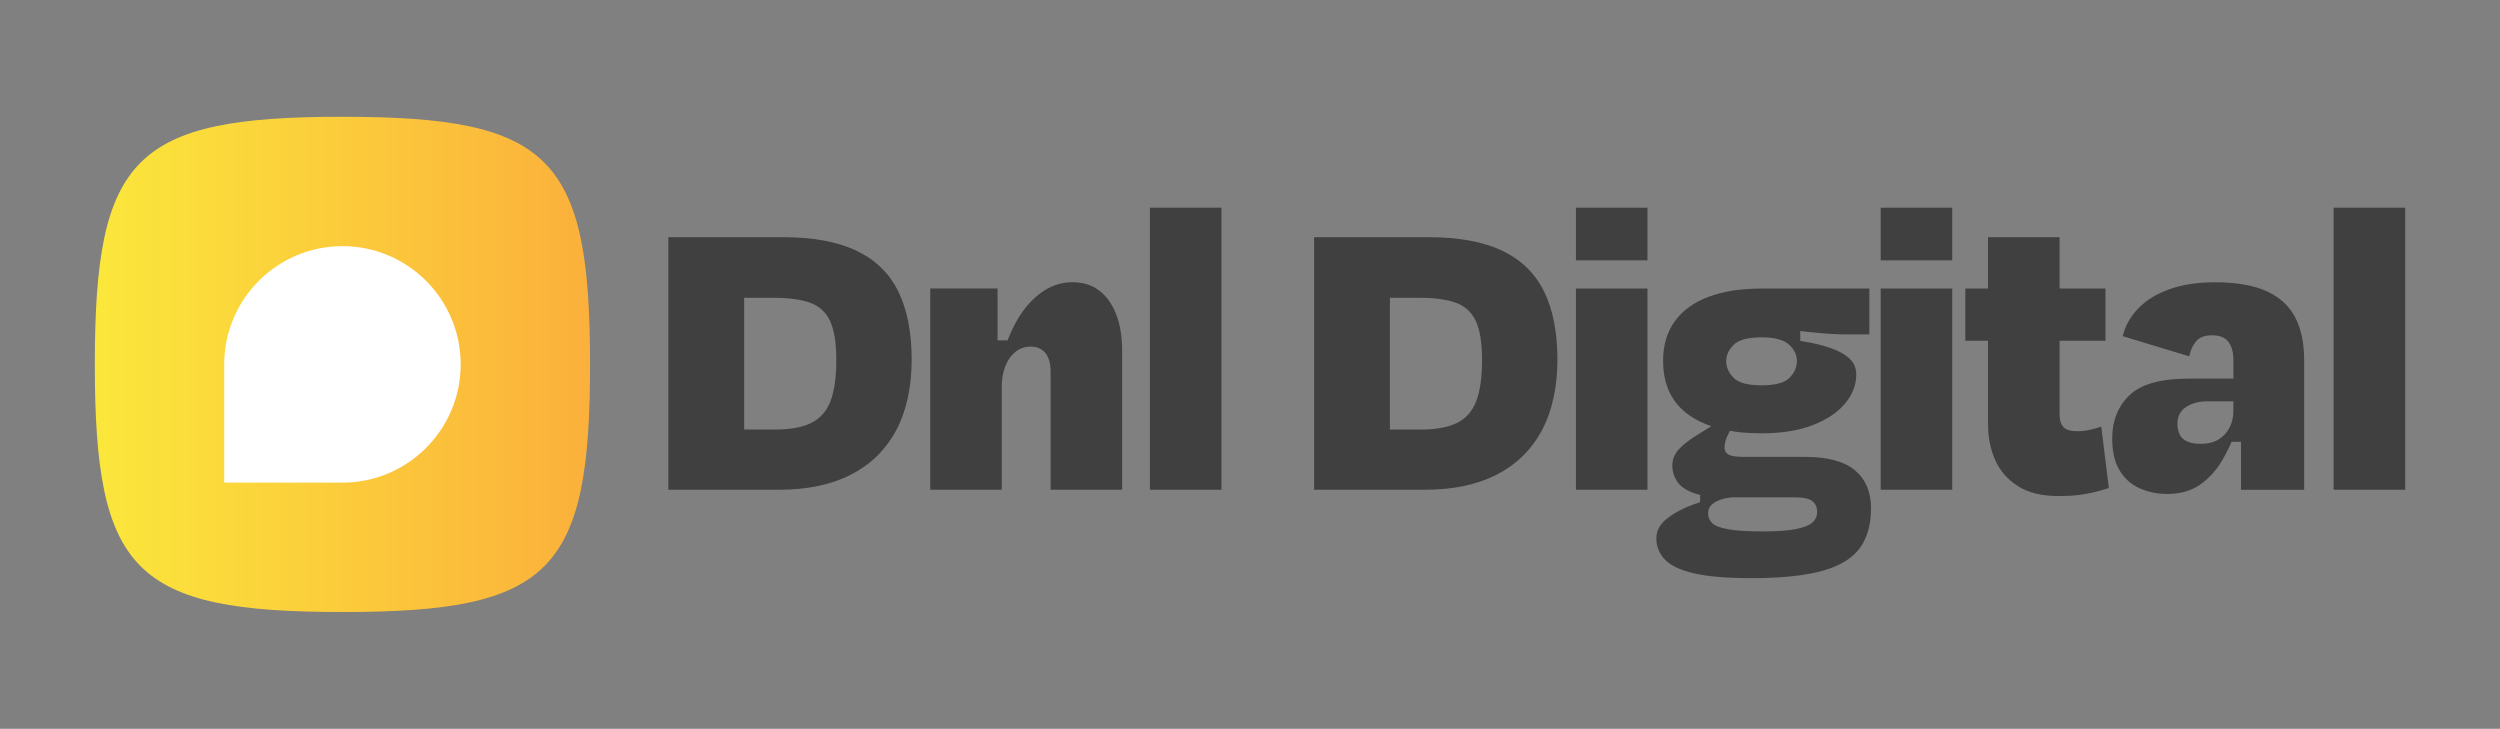
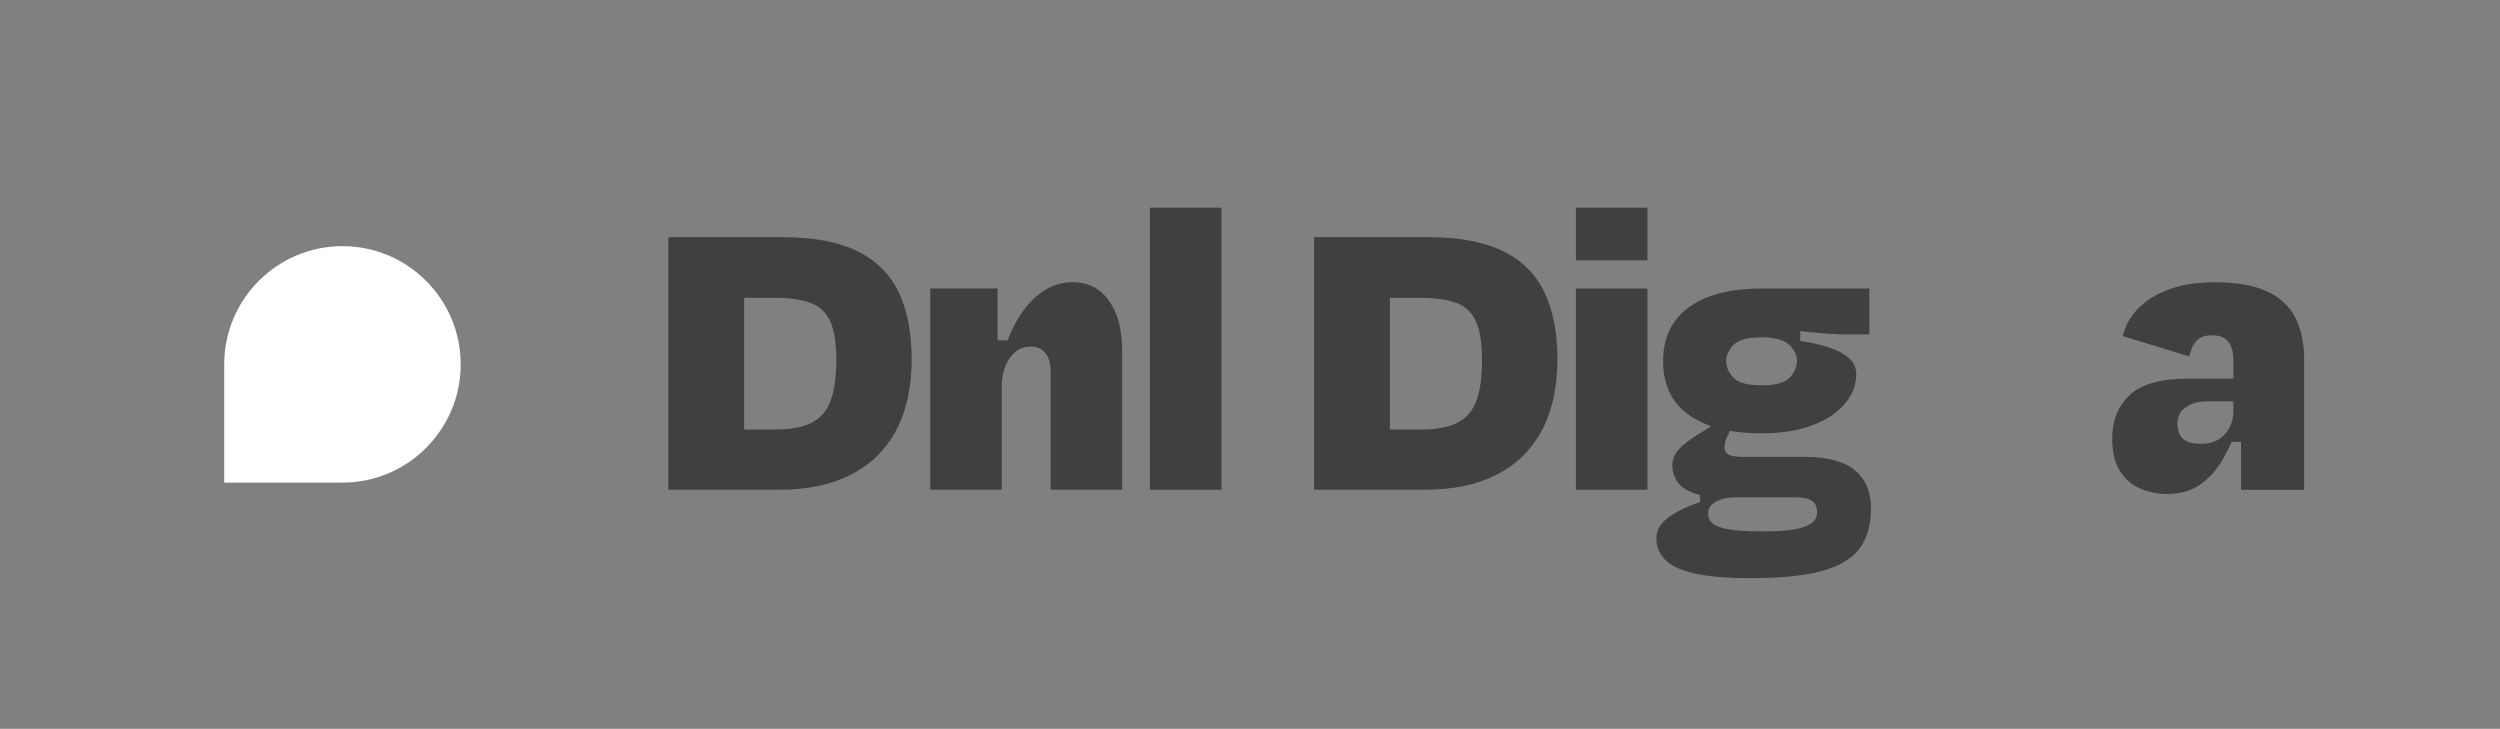
<svg xmlns="http://www.w3.org/2000/svg" id="Calque_1" viewBox="0 0 1000 291.51">
  <rect x="0" y="0" width="1000" height="291.51" fill="#808080" stroke="none" />
  <defs>
    <style>.cls-1{fill:#fff;}.cls-1,.cls-2,.cls-3{stroke-width:0px;}.cls-2{fill:url(#Dégradé_sans_nom_2);}.cls-3{fill:#404040;}</style>
    <linearGradient id="Dégradé_sans_nom_2" x1="37.93" y1="-217.76" x2="236.03" y2="-217.76" gradientTransform="translate(0 -72) scale(1 -1)" gradientUnits="userSpaceOnUse">
      <stop offset="0" stop-color="#fbe73b" />
      <stop offset="1" stop-color="#fbb03b" />
    </linearGradient>
  </defs>
  <g id="Calque_1-2">
-     <path class="cls-2" d="M37.93,145.76c0-83.2,15.85-99.05,99.05-99.05s99.05,15.85,99.05,99.05-15.85,99.05-99.05,99.05-99.05-15.85-99.05-99.05" />
    <path class="cls-1" d="M136.98,98.46h0c26.1,0,47.29,21.19,47.29,47.29h0c0,26.1-21.19,47.29-47.29,47.29h-47.29v-47.29c0-26.1,21.19-47.29,47.29-47.29h0Z" />
  </g>
  <path class="cls-3" d="M267.34,195.9v-101.03h45.8c12.13,0,21.97,1.83,29.55,5.47,7.58,3.65,13.13,9.09,16.67,16.33,3.53,7.24,5.31,16.3,5.31,27.19s-2.11,20.71-6.31,28.46c-4.21,7.75-10.24,13.61-18.1,17.6-7.86,3.99-17.4,5.98-28.62,5.98h-44.29ZM297.65,179.57l-15.32-7.75h27.78c5.95,0,10.72-.87,14.31-2.61,3.59-1.74,6.17-4.63,7.75-8.67,1.57-4.04,2.36-9.6,2.36-16.67,0-6.62-.81-11.73-2.44-15.32-1.63-3.59-4.27-6.06-7.91-7.41-3.65-1.35-8.56-2.02-14.73-2.02h-25.76l13.98-18.52v78.97h0Z" />
  <path class="cls-3" d="M397.33,136.12h8.59l-6.23,11.79c1.35-6.73,3.39-12.74,6.15-18.02,2.75-5.27,6.12-9.43,10.1-12.46,3.98-3.03,8.34-4.55,13.05-4.55,4.15,0,7.69,1.09,10.61,3.28,2.92,2.19,5.19,5.33,6.82,9.43,1.63,4.1,2.44,9.07,2.44,14.9v55.4h-28.62v-47.32c0-2.13-.31-3.93-.92-5.39-.62-1.46-1.52-2.58-2.7-3.37-1.18-.78-2.61-1.18-4.29-1.18-2.36,0-4.41.7-6.15,2.11-1.74,1.4-3.09,3.31-4.04,5.73-.96,2.42-1.43,5.14-1.43,8.17v41.25h-28.62v-80.49h26.94v29.97l-1.68-9.26h0Z" />
  <path class="cls-3" d="M488.59,83.08v112.82h-28.62v-112.82h28.62Z" />
  <path class="cls-3" d="M525.64,195.9v-101.03h45.8c12.12,0,21.97,1.83,29.55,5.47,7.58,3.65,13.13,9.09,16.67,16.33s5.31,16.3,5.31,27.19-2.11,20.71-6.31,28.46c-4.21,7.75-10.24,13.61-18.1,17.6-7.86,3.99-17.4,5.98-28.62,5.98h-44.29ZM555.94,179.57l-15.32-7.75h27.78c5.95,0,10.72-.87,14.31-2.61,3.59-1.74,6.17-4.63,7.75-8.67,1.57-4.04,2.36-9.6,2.36-16.67,0-6.62-.81-11.73-2.44-15.32-1.63-3.59-4.27-6.06-7.91-7.41-3.65-1.35-8.56-2.02-14.73-2.02h-25.76l13.98-18.52v78.97h0Z" />
  <path class="cls-3" d="M658.99,104.13h-28.62v-21.05h28.62v21.05ZM658.99,195.9h-28.62v-80.49h28.62v80.49Z" />
  <path class="cls-3" d="M689.97,167.1l3.37,2.36-2.02,4.21c-.45.79-.81,1.66-1.09,2.61-.28.96-.42,1.83-.42,2.61,0,1.35.53,2.33,1.6,2.95,1.07.62,3.17.92,6.31.92h24.42c8.98,0,15.6,1.8,19.87,5.39,4.27,3.59,6.4,8.64,6.4,15.16s-1.49,11.81-4.46,15.91c-2.98,4.1-7.94,7.13-14.9,9.09-6.96,1.96-16.5,2.95-28.62,2.95-9.77,0-17.4-.65-22.9-1.94-5.5-1.29-9.37-3.14-11.62-5.56-2.25-2.42-3.37-5.19-3.37-8.34s1.46-5.84,4.38-8.08c2.92-2.25,6.4-4.1,10.44-5.56,4.04-1.46,7.75-2.53,11.11-3.2l5.73.34c-1.91,0-3.7.25-5.39.76s-3.03,1.2-4.04,2.11c-1.01.9-1.52,2.07-1.52,3.54,0,1.57.56,2.89,1.68,3.96,1.12,1.07,3.28,1.88,6.48,2.44,3.2.56,7.83.84,13.89.84,5.5,0,9.82-.31,12.96-.92,3.14-.62,5.36-1.49,6.65-2.61s1.94-2.53,1.94-4.21c0-2.02-.67-3.51-2.02-4.46-1.35-.96-3.54-1.43-6.57-1.43h-27.95c-5.5,0-9.82-.59-12.97-1.77-3.14-1.18-5.33-2.75-6.57-4.71-1.24-1.96-1.85-4.01-1.85-6.15,0-2.47.87-4.66,2.61-6.57,1.74-1.91,4.18-3.81,7.32-5.73l11.11-6.9h0ZM712.2,131.24l7.91.17v7.91l-9.09-4.21c3.7.45,7.41.98,11.11,1.6,3.7.62,7.1,1.46,10.19,2.53,3.09,1.07,5.56,2.44,7.41,4.12,1.85,1.68,2.78,3.82,2.78,6.4,0,4.16-1.49,8.03-4.46,11.62-2.98,3.59-7.3,6.48-12.96,8.67-5.67,2.19-12.49,3.28-20.46,3.28-12.46,0-22.14-2.44-29.04-7.32-6.9-4.88-10.35-12.09-10.35-21.64,0-6.29,1.57-11.59,4.71-15.91,3.14-4.32,7.66-7.58,13.55-9.77,5.89-2.19,12.99-3.28,21.3-3.28h42.94v18.36h-9.26c-1.91,0-4.16-.08-6.73-.25-2.58-.17-5.5-.42-8.76-.76-3.26-.34-6.85-.84-10.78-1.52h0ZM680.04,201.62v-4.88h7.58v2.53l-7.58,2.36ZM704.62,134.94c-5.5,0-9.23,1.01-11.2,3.03s-2.95,4.16-2.95,6.4c0,2.47.98,4.71,2.95,6.73,1.96,2.02,5.69,3.03,11.2,3.03s9.23-1.01,11.2-3.03,2.95-4.27,2.95-6.73-1.04-4.52-3.12-6.48-5.75-2.95-11.03-2.95h0Z" />
-   <path class="cls-3" d="M780.9,104.13h-28.62v-21.05h28.62v21.05ZM780.9,195.9h-28.62v-80.49h28.62v80.49Z" />
-   <path class="cls-3" d="M786.12,115.41h56.07v20.88h-56.07v-20.88ZM795.21,169.8v-74.93h28.62v70.72c0,2.36.5,4.1,1.52,5.22,1.01,1.12,2.92,1.68,5.73,1.68,1.57,0,3.23-.2,4.97-.59,1.74-.39,3.23-.81,4.46-1.26l3.03,24.59c-2.13.67-4.12,1.23-5.98,1.68-1.85.45-3.87.81-6.06,1.09-2.19.28-4.91.42-8.17.42-6.62,0-12.01-1.32-16.16-3.96-4.16-2.64-7.19-6.12-9.09-10.44-1.91-4.32-2.86-9.06-2.86-14.23h0Z" />
  <path class="cls-3" d="M866.77,197.58c-3.93,0-7.58-.76-10.94-2.27s-6.04-3.9-8-7.15c-1.96-3.25-2.95-7.52-2.95-12.8,0-7.07,2.3-12.82,6.9-17.26,4.6-4.43,12.46-6.65,23.57-6.65h20.54v9.09h-13.13c-3.26,0-6.04.76-8.34,2.27-2.3,1.52-3.45,3.73-3.45,6.65,0,1.57.28,2.98.84,4.21.56,1.24,1.54,2.19,2.95,2.86,1.4.67,3.23,1.01,5.47,1.01,2.81,0,5.16-.56,7.07-1.68,1.91-1.12,3.39-2.7,4.46-4.71,1.07-2.02,1.6-4.32,1.6-6.9v-20.37c0-2.92-.65-5.27-1.94-7.07-1.29-1.79-3.51-2.69-6.65-2.69-2.81,0-4.88.76-6.23,2.27-1.35,1.52-2.3,3.57-2.86,6.15l-26.6-8.08c1.01-4.15,3.09-7.86,6.23-11.11,3.14-3.25,7.3-5.81,12.46-7.66,5.16-1.85,11.22-2.78,18.19-2.78,8.64,0,15.58,1.21,20.8,3.62,5.22,2.42,9.01,5.92,11.37,10.52,2.36,4.6,3.54,10.33,3.54,17.17v51.69h-25.26v-26.6l1.35,7.41h-7.75l4.71-5.22c-1.57,4.49-3.54,8.73-5.89,12.71-2.36,3.99-5.31,7.21-8.84,9.68-3.54,2.47-7.94,3.7-13.22,3.7h0Z" />
-   <path class="cls-3" d="M962.07,83.08v112.82h-28.62v-112.82h28.62Z" />
</svg>